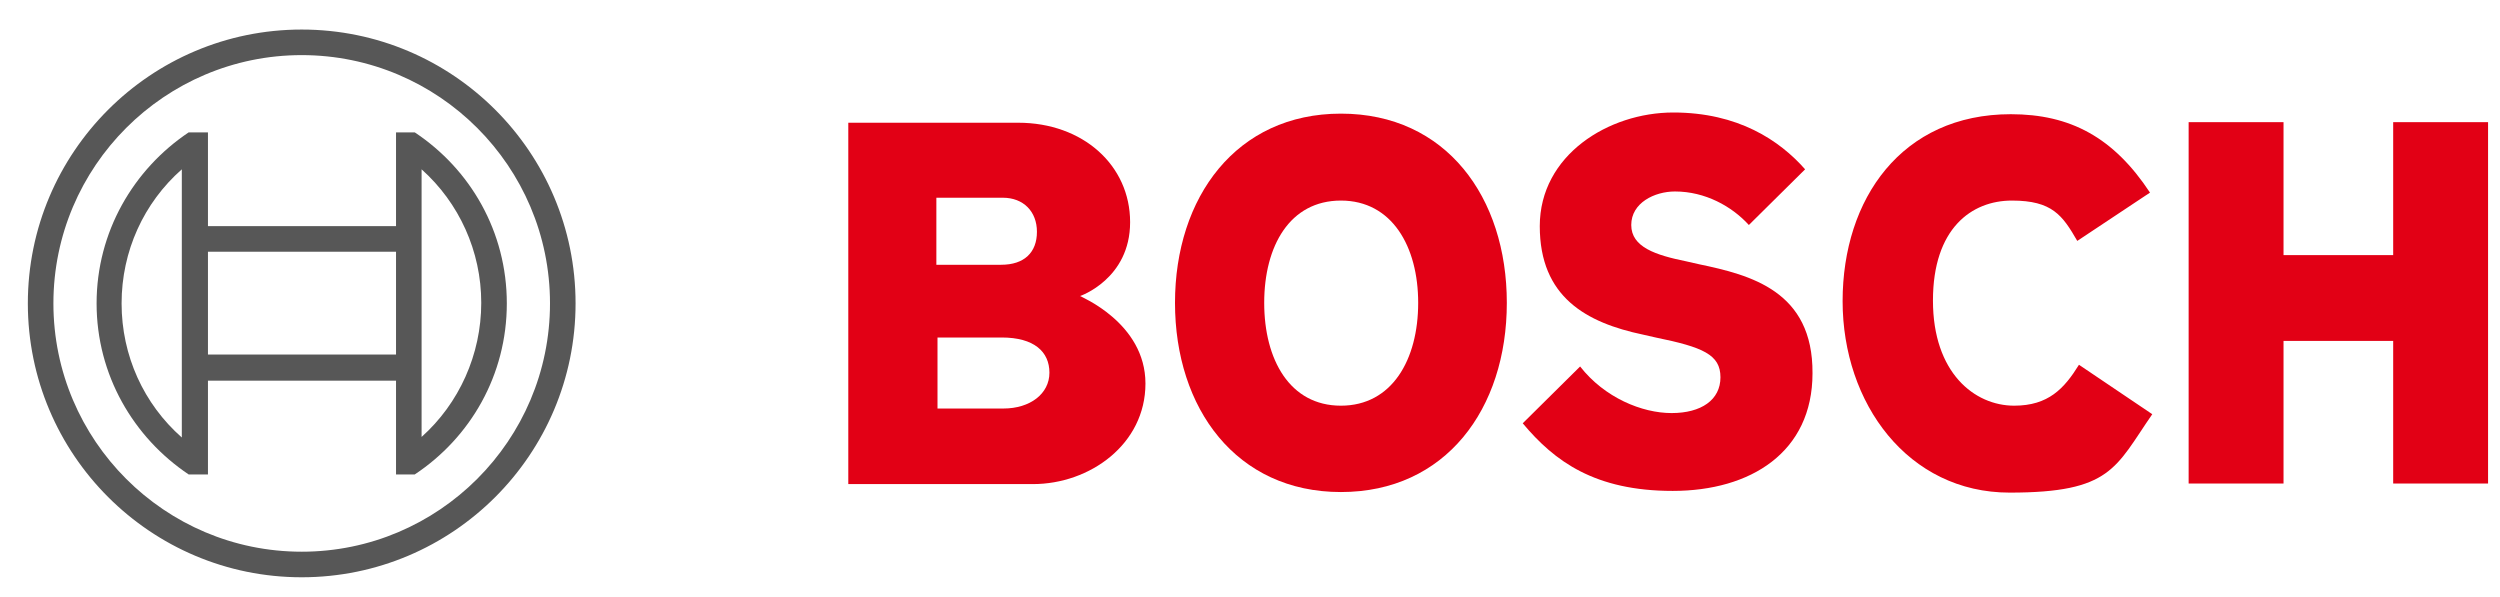
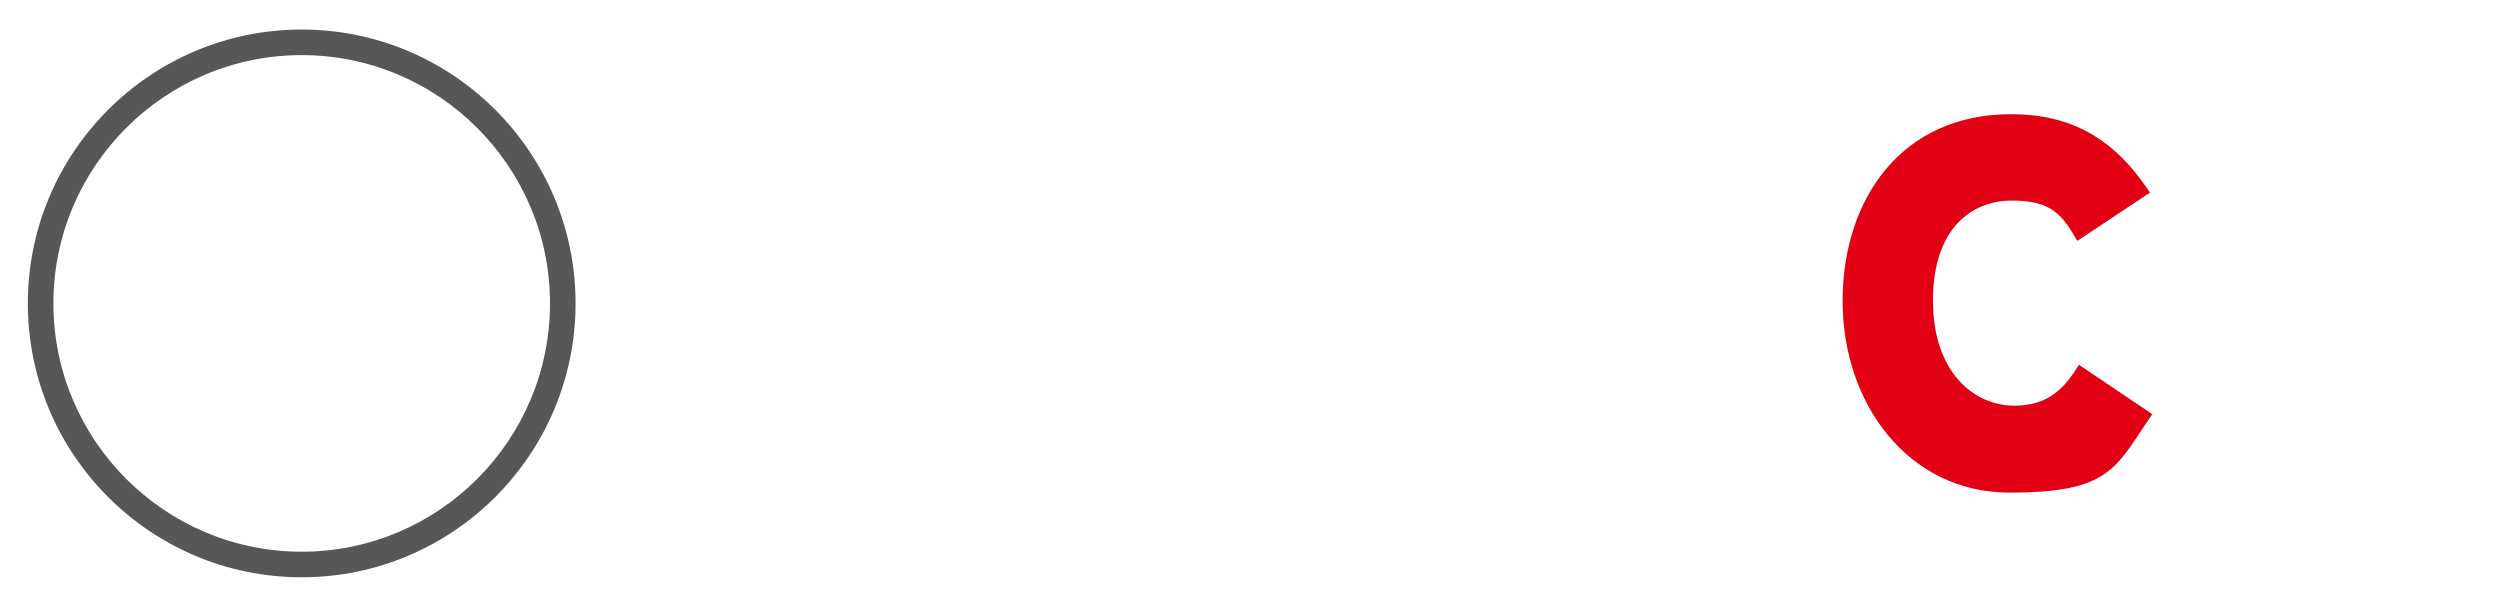
<svg xmlns="http://www.w3.org/2000/svg" id="Ebene_1" version="1.1" viewBox="0 0 440 105">
  <defs>
    <style>
      .st0 {
        fill: #575757;
      }

      .st1 {
        fill: #e20015;
      }
    </style>
  </defs>
  <g>
-     <path class="st1" d="M190.1,52.1s8.8-3,8.8-13-8.3-17.5-19.7-17.5h-29.9v63.6h32.5c10,0,19.8-7,19.8-17.7s-11.5-15.3-11.5-15.4ZM164.9,34.8h11.6c3.6,0,6,2.4,6,6s-2.2,5.8-6.3,5.8h-11.4v-11.8h0ZM176.6,71.9h-11.6v-12.5h11.3c5.7,0,8.4,2.5,8.4,6.2s-3.4,6.3-8.1,6.3Z" />
-     <path class="st1" d="M236,20c-18.4,0-29.2,14.7-29.2,33.3s10.8,33.3,29.2,33.3,29.2-14.6,29.2-33.3c0-18.6-10.7-33.3-29.2-33.3ZM236,71.4c-9,0-13.5-8.1-13.5-18.1s4.5-18,13.5-18,13.6,8.1,13.6,18c0,10-4.6,18.1-13.6,18.1Z" />
-     <path class="st1" d="M299,46.5l-2.2-.5c-5.4-1.1-9.7-2.5-9.7-6.4s4.1-5.9,7.7-5.9c5.3,0,10,2.6,13,5.9l9.9-9.8c-4.5-5.1-11.8-10-23.2-10s-23.5,7.5-23.5,20,8.2,17,18.2,19.1l2.2.5c8.3,1.7,11.4,3,11.4,7s-3.4,6.3-8.6,6.3-11.8-2.7-16.1-8.2l-10.1,10c5.6,6.7,12.7,11.9,26.4,11.9s24.6-6.8,24.6-20.7c.1-14.5-10.9-17.3-20-19.2Z" />
    <path class="st1" d="M354.5,71.4c-7,0-14.3-5.8-14.3-18.5s6.8-17.6,13.9-17.6,8.9,2.6,11.5,7.1l12.8-8.5c-6.4-9.7-14-13.8-24.5-13.8-19.2,0-29.6,14.9-29.6,32.9s11.5,33.7,29.4,33.7,18.6-4.4,25.1-13.8l-12.9-8.7c-2.6,4.2-5.4,7.2-11.4,7.2Z" />
-     <polygon class="st1" points="421.2 21.5 421.2 44.9 401.9 44.9 401.9 21.5 385.2 21.5 385.2 85.1 401.9 85.1 401.9 60 421.2 60 421.2 85.1 437.9 85.1 437.9 21.5 421.2 21.5" />
  </g>
  <g id="_x38_7_x2F_87_x2F_87__x7C__0_x2F_0_x2F_0">
    <g>
      <path class="st0" d="M53.1,5.2C26.5,5.2,4.9,26.8,4.9,53.4s21.6,48.2,48.2,48.2,48.2-21.6,48.2-48.2S79.7,5.2,53.1,5.2ZM53.1,97.1c-24.1,0-43.7-19.6-43.7-43.7S29,9.7,53.1,9.7s43.7,19.6,43.7,43.7-19.6,43.7-43.7,43.7Z" />
-       <path class="st0" d="M73,23.3h-3.3v16.5h-33.1v-16.5h-3.4c-9.7,6.5-16.2,17.5-16.2,30.1s6.5,23.6,16.2,30.1h3.4v-16.5h33.1v16.5h3.3c9.8-6.5,16.2-17.5,16.2-30.1s-6.4-23.6-16.2-30.1ZM32,77c-6.7-5.9-10.6-14.4-10.6-23.6s3.9-17.7,10.6-23.6v47.2ZM69.7,62.4h-33.1v-18.1h33.1v18.1ZM74.2,76.9v-10h0v-27.1h0v-10c6.6,5.9,10.5,14.4,10.5,23.5s-3.9,17.7-10.5,23.6Z" />
    </g>
  </g>
</svg>